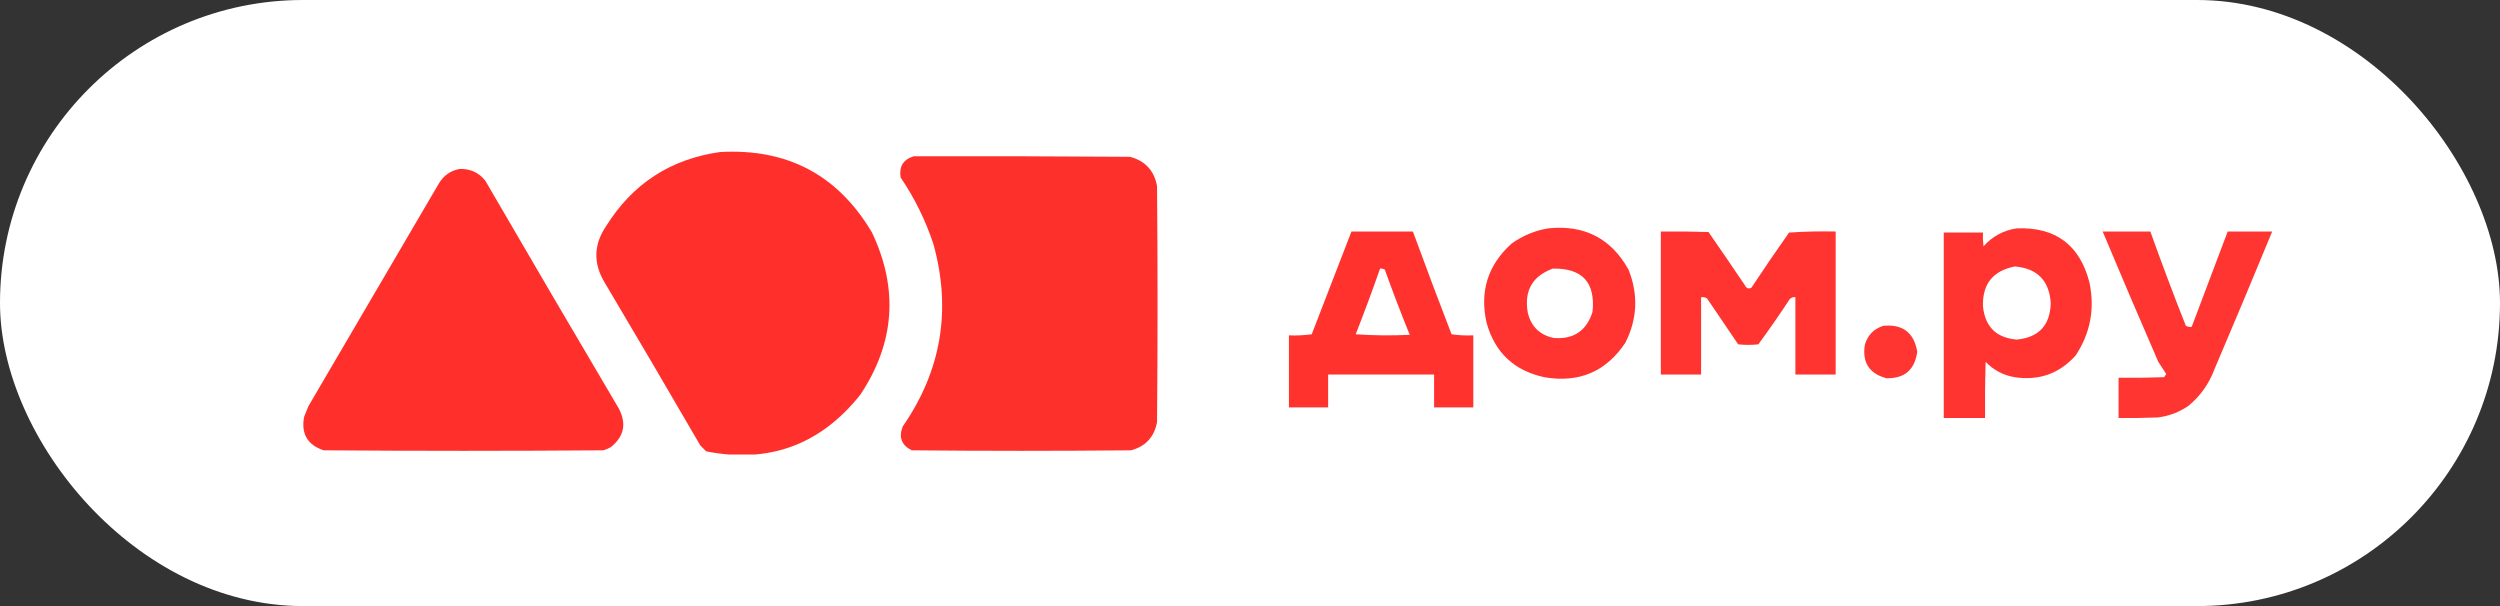
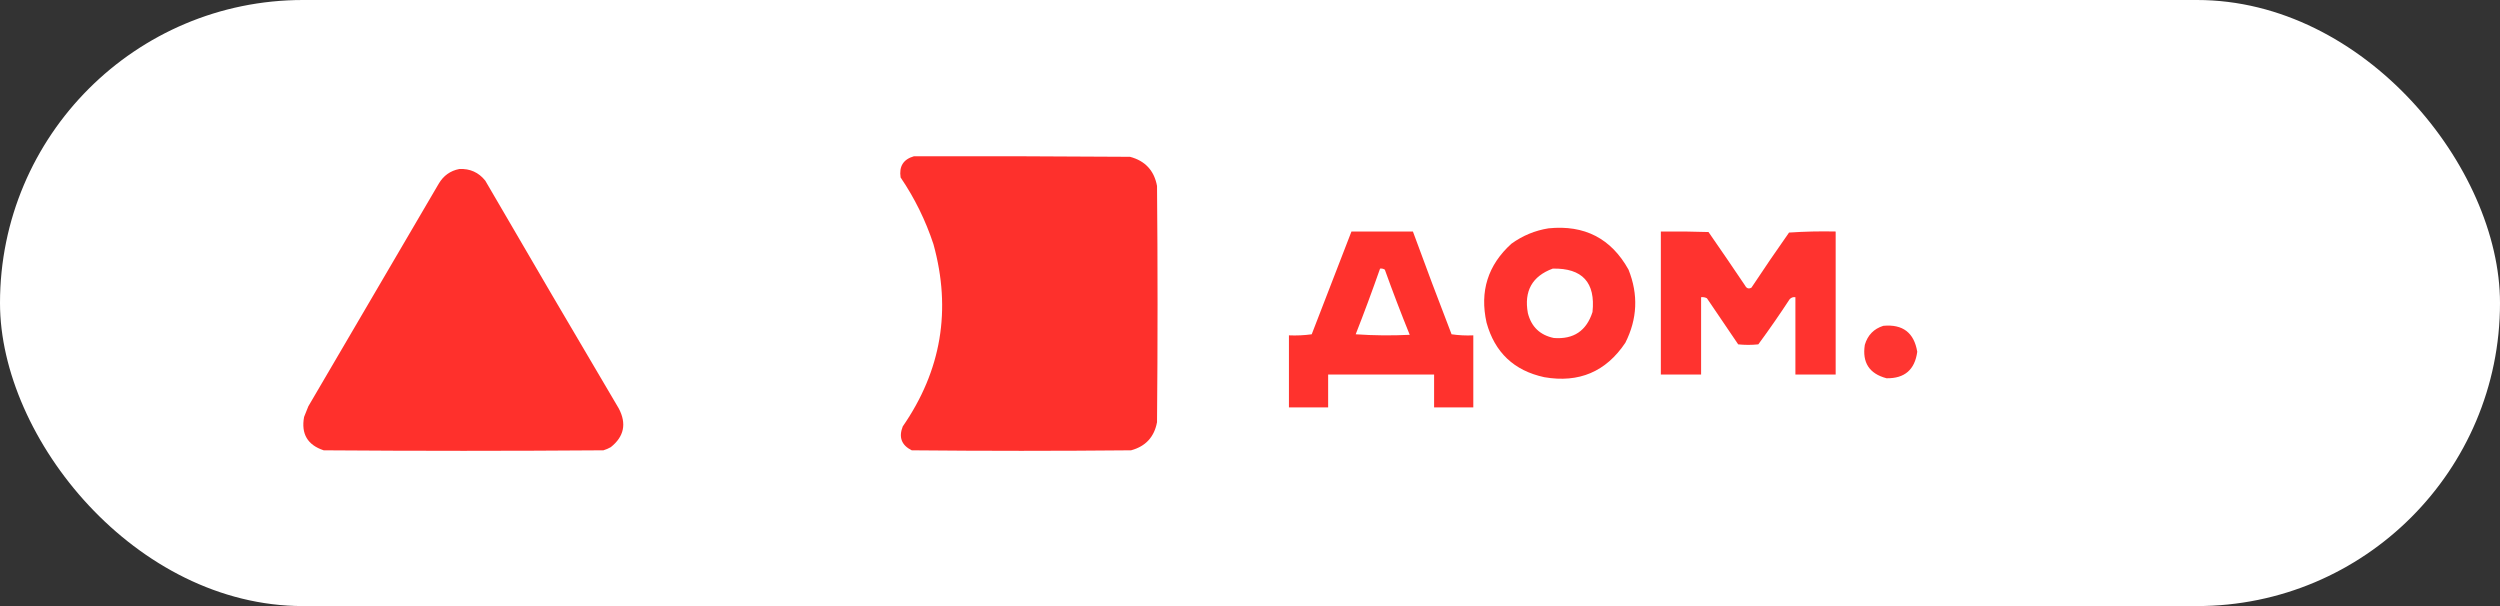
<svg xmlns="http://www.w3.org/2000/svg" width="330" height="80" viewBox="0 0 330 80" fill="none">
  <rect x="0" y="0" width="330" height="80" fill="#333333" stroke="none" />
  <rect width="330" height="80" rx="40" fill="white" />
  <g clip-path="url(#clip0_184_1812)">
-     <path opacity="0.994" fill-rule="evenodd" clip-rule="evenodd" d="M95.035 20.07C103.928 19.562 110.618 23.105 115.105 30.699C118.627 38.132 118.114 45.265 113.566 52.098C108.296 58.718 101.513 61.213 93.217 59.58C92.96 59.324 92.704 59.067 92.448 58.811C88.24 51.562 83.998 44.336 79.72 37.133C78.297 34.661 78.391 32.237 80 29.86C83.486 24.259 88.497 20.996 95.035 20.07Z" fill="#FF302C" />
    <path opacity="0.995" fill-rule="evenodd" clip-rule="evenodd" d="M120.629 20.629C130.14 20.606 139.651 20.629 149.161 20.699C151.162 21.231 152.351 22.513 152.727 24.546C152.821 34.942 152.821 45.338 152.727 55.734C152.358 57.689 151.215 58.925 149.301 59.441C139.65 59.534 130 59.534 120.35 59.441C118.999 58.766 118.603 57.717 119.161 56.294C124.259 48.925 125.611 40.906 123.217 32.238C122.177 29.085 120.731 26.148 118.881 23.427C118.654 21.966 119.237 21.034 120.629 20.629Z" fill="#FE302C" />
    <path opacity="0.994" fill-rule="evenodd" clip-rule="evenodd" d="M60.629 22.308C62.038 22.24 63.18 22.753 64.056 23.846C69.895 33.892 75.769 43.916 81.678 53.916C82.733 55.919 82.383 57.621 80.629 59.021C80.319 59.199 79.993 59.339 79.65 59.441C67.343 59.534 55.035 59.534 42.727 59.441C40.59 58.735 39.728 57.266 40.14 55.035C40.326 54.569 40.513 54.102 40.699 53.636C46.434 43.846 52.168 34.056 57.902 24.266C58.528 23.193 59.438 22.541 60.629 22.308Z" fill="#FF302C" />
    <path opacity="0.982" fill-rule="evenodd" clip-rule="evenodd" d="M204.406 30.14C209.158 29.66 212.678 31.479 214.965 35.594C216.276 38.876 216.136 42.093 214.546 45.245C211.989 49.067 208.422 50.582 203.846 49.79C199.848 48.923 197.308 46.523 196.224 42.587C195.304 38.456 196.399 34.983 199.511 32.168C200.992 31.1 202.624 30.424 204.406 30.14ZM204.965 35.455C208.876 35.379 210.624 37.291 210.21 41.189C209.414 43.673 207.713 44.816 205.105 44.615C203.278 44.234 202.136 43.138 201.678 41.329C201.151 38.418 202.246 36.46 204.965 35.455Z" fill="#FF302C" />
-     <path opacity="0.983" fill-rule="evenodd" clip-rule="evenodd" d="M266.224 30.14C271.333 29.955 274.527 32.332 275.804 37.273C276.537 40.757 275.932 43.974 273.986 46.923C271.836 49.318 269.155 50.274 265.944 49.79C264.434 49.535 263.151 48.859 262.098 47.762C262.028 50.233 262.004 52.704 262.028 55.175C260.21 55.175 258.392 55.175 256.573 55.175C256.573 47.016 256.573 38.858 256.573 30.699C258.298 30.699 260.024 30.699 261.748 30.699C261.725 31.307 261.748 31.913 261.818 32.517C263.001 31.192 264.47 30.399 266.224 30.14ZM265.944 35.175C268.913 35.417 270.498 37.025 270.699 40C270.622 42.933 269.13 44.542 266.224 44.825C263.512 44.603 262.021 43.134 261.748 40.42C261.669 37.492 263.067 35.743 265.944 35.175Z" fill="#FF302C" />
    <path opacity="0.985" fill-rule="evenodd" clip-rule="evenodd" d="M178.392 30.56C181.095 30.56 183.8 30.56 186.504 30.56C188.162 35.093 189.864 39.615 191.608 44.126C192.551 44.263 193.508 44.309 194.476 44.266C194.476 47.436 194.476 50.606 194.476 53.776C192.751 53.776 191.025 53.776 189.301 53.776C189.301 52.331 189.301 50.886 189.301 49.441C184.639 49.441 179.976 49.441 175.315 49.441C175.315 50.886 175.315 52.331 175.315 53.776C173.59 53.776 171.864 53.776 170.14 53.776C170.14 50.606 170.14 47.436 170.14 44.266C171.154 44.31 172.157 44.263 173.147 44.126C174.898 39.6 176.646 35.078 178.392 30.56ZM182.168 35.455C182.397 35.425 182.607 35.471 182.797 35.594C183.836 38.487 184.932 41.354 186.084 44.196C183.705 44.312 181.327 44.289 178.951 44.126C180.08 41.254 181.151 38.363 182.168 35.455Z" fill="#FF302B" />
    <path opacity="0.982" fill-rule="evenodd" clip-rule="evenodd" d="M219.231 30.559C221.329 30.536 223.427 30.559 225.524 30.629C227.15 32.972 228.758 35.326 230.35 37.692C230.548 38.072 230.828 38.166 231.189 37.972C232.81 35.523 234.464 33.099 236.154 30.699C238.203 30.56 240.254 30.513 242.308 30.559C242.308 36.853 242.308 43.147 242.308 49.441C240.536 49.441 238.765 49.441 236.993 49.441C236.993 46.037 236.993 42.634 236.993 39.231C236.682 39.186 236.425 39.279 236.224 39.511C234.903 41.53 233.527 43.512 232.098 45.455C231.213 45.548 230.326 45.548 229.441 45.455C228.066 43.427 226.689 41.399 225.315 39.371C225.077 39.244 224.821 39.197 224.545 39.231C224.545 42.634 224.545 46.037 224.545 49.441C222.773 49.441 221.003 49.441 219.231 49.441C219.231 43.147 219.231 36.853 219.231 30.559Z" fill="#FF302C" />
-     <path opacity="0.976" fill-rule="evenodd" clip-rule="evenodd" d="M277.552 30.56C279.65 30.56 281.748 30.56 283.846 30.56C285.339 34.731 286.899 38.88 288.532 43.007C288.769 43.134 289.025 43.18 289.301 43.147C290.885 38.951 292.471 34.755 294.056 30.56C296.014 30.56 297.972 30.56 299.93 30.56C297.431 36.632 294.89 42.692 292.308 48.741C291.594 50.657 290.453 52.265 288.881 53.567C287.657 54.41 286.305 54.923 284.825 55.105C283.101 55.175 281.376 55.198 279.65 55.175C279.65 53.403 279.65 51.632 279.65 49.86C281.656 49.884 283.66 49.86 285.664 49.79C285.758 49.651 285.85 49.511 285.944 49.371C285.594 48.835 285.245 48.298 284.895 47.762C282.406 42.04 279.958 36.306 277.552 30.56Z" fill="#FF302C" />
    <path opacity="0.971" fill-rule="evenodd" clip-rule="evenodd" d="M248.601 43.007C251.168 42.773 252.66 43.915 253.077 46.434C252.757 48.805 251.406 49.971 249.021 49.93C246.75 49.329 245.794 47.861 246.154 45.524C246.529 44.24 247.345 43.401 248.601 43.007Z" fill="#FF302C" />
  </g>
  <defs>
    <clipPath id="clip0_184_1812">
      <rect width="260" height="40" fill="white" transform="translate(40 20)" />
    </clipPath>
  </defs>
</svg>